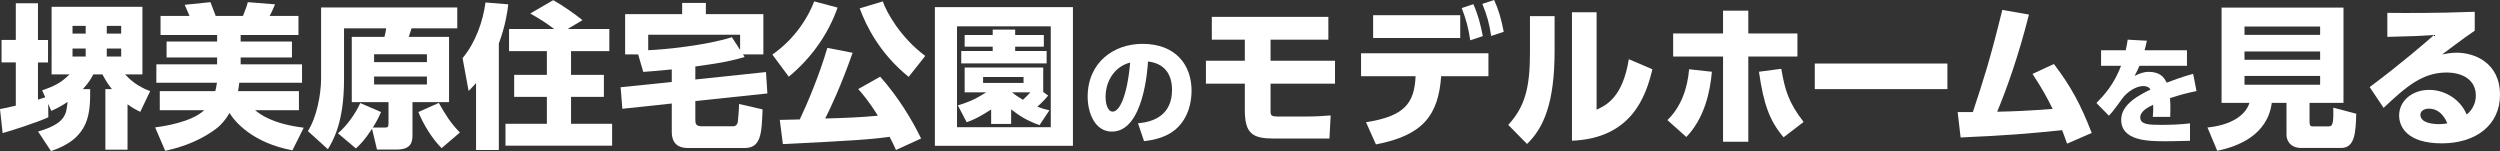
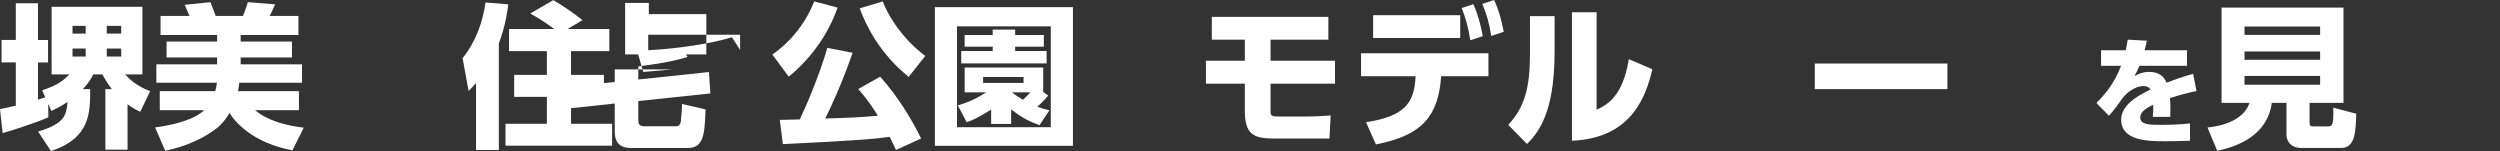
<svg xmlns="http://www.w3.org/2000/svg" id="_レイヤー_2" width="645.31" height="38.99" viewBox="0 0 645.31 38.99">
  <rect x="0" y="0" width="645.31" height="38.99" fill="#333333" stroke="none" />
  <g id="_レイヤー_1-2">
    <path d="M9.84,33.95c7.04-2.08,7.28-4.36,7.6-7.64-1.84,1.24-3.08,1.8-4.2,2.32l-.8-1.84.04,3.48c-2.36,1.12-9.88,3.6-11.8,4.08l-.68-6.2c1.04-.2,1.96-.36,4.08-.88v-11.16H.4v-5.8h3.68V.84h5.72v9.48h2.6v5.8h-2.6v9.6c.56-.16,1.08-.32,1.88-.6l-.8-1.8c3.44-1.2,4.84-1.96,7.08-4.12h-4.64V1.76h23.44v17.44h-4.48c1.2,1.28,3.08,3.08,6.48,4.32l-2.56,5.36c-.88-.44-1.92-.96-3.28-1.96v11.72h-5.72v-15.64h1.68c-1.16-1.44-1.88-2.76-2.44-3.8h-2.36c-.48.92-1.04,2-2.68,3.8h1.88c0,6.16,0,12.64-10.12,16l-3.32-5.04ZM18.72,6.68v2h3.4v-2h-3.4ZM18.72,12.52v2.08h3.4v-2.08h-3.4ZM27.56,6.68v2h3.72v-2h-3.72ZM27.56,12.52v2.08h3.72v-2.08h-3.72Z" fill="#fff" />
    <path d="M55.56,23.52c.12-.4.28-1,.44-2.16h-15.64v-4.76h15.68v-1.76h-13.04v-4.12h13.04v-1.68h-14.6v-4.92h7.48c-.2-.48-.8-1.92-1.24-2.88l6.64-.68c.12.32,1.2,3.08,1.36,3.56h7.04c.92-2.28,1.08-2.88,1.24-3.56l7.04.56c-.76,1.8-.96,2.2-1.4,3h7.44v4.92h-14.92v1.68h13.24v4.12h-13.24v1.76h15.84v4.76h-16.2c-.12,1.04-.2,1.6-.32,2.16h15.72v4.92h-11.32c1.28,1.04,4.4,3.52,12.56,4.52l-2.92,5.84c-10.28-1.92-14.84-7.36-16.24-9.64-.92,1.6-2.04,3-3.48,4.08-5.16,3.88-10.76,5.16-13.12,5.68l-2.6-6.04c2.2-.28,9.36-1.32,12.68-4.44h-11.48v-4.92h14.32Z" fill="#fff" />
-     <path d="M98.36,28.92c-.44,1-.88,2-2.12,4h3.2c.72,0,.84-.24.84-1.16v-5.4h-9.48V9.52h8.44c.2-.68.36-1.64.44-2.2h-10.88v13.28c0,11.04-2.84,15.68-4.16,17.92l-5.16-4.68c2.28-3.64,3.4-9.4,3.4-13.64V1.92h35.15v5.4h-11.8c-.16.52-.6,1.88-.72,2.2h10.4v16.84h-9.44v8.36c0,1.6-.08,3.88-4.04,3.88h-5.12l-1.28-5.36c-1.92,2.96-3.12,4.12-4.16,5.08l-4.64-3.92c2.32-1.92,4.56-5.12,5.76-7.8l5.36,2.32ZM96.56,14v2.04h13.64v-2.04h-13.64ZM96.56,19.76v2.04h13.64v-2.04h-13.64ZM113.27,26.56c1.76,3.12,3.04,5.2,5.44,7.64l-4.72,4.04c-2.56-2.56-4.76-6.28-6-9.32l5.28-2.36Z" fill="#fff" />
    <path d="M122.88,21.44c-.96,1.08-1.32,1.44-1.92,2.04l-1.56-8.48c3.4-4.08,5.28-9.56,5.92-14.36l5.88.48c-.2,1.68-.68,5.36-2.44,10.12v27.48h-5.88v-17.28ZM143.04,7.48c-2.08-1.56-3.56-2.52-6.16-4L142.8.04c2.52,1.4,5.6,3.6,7.56,5.16l-3.84,2.28h10.76v5.72h-9.88v6.12h8.48v5.68h-8.48v6.96h10.6v5.64h-27.52v-5.64h10.68v-6.96h-8.44v-5.68h8.44v-6.12h-9.76v-5.72h11.64Z" fill="#fff" />
-     <path d="M173.4,17.92c-4.44.44-5.92.52-7.36.64l-1.32-4.52h-3.36V3.64h14.72V.76h6.12v2.88h14.84v10.4h-5.24l.4.68c-4.56,1.32-7.64,1.72-12.72,2.44v3.36l18.24-1.92.36,5.52-18.6,1.96v4.84c0,.96.12,1.68,1.68,1.68h8.16c.4,0,.96-.28,1.12-1.12.08-.32.32-3.2.32-4.64l6.08,1.4c-.24,6.16-.36,9.96-4.6,9.96h-14.68c-3.2,0-4.16-1.88-4.16-4.12v-7.36l-12.76,1.36-.44-5.56,13.2-1.36v-3.24ZM191.04,12.88v-3.92h-23.72v4c4.08-.16,15.04-1.24,21.6-3.36l2.12,3.28Z" fill="#fff" />
+     <path d="M173.4,17.92c-4.44.44-5.92.52-7.36.64l-1.32-4.52h-3.36V3.64V.76h6.12v2.88h14.84v10.4h-5.24l.4.68c-4.56,1.32-7.64,1.72-12.72,2.44v3.36l18.24-1.92.36,5.52-18.6,1.96v4.84c0,.96.12,1.68,1.68,1.68h8.16c.4,0,.96-.28,1.12-1.12.08-.32.32-3.2.32-4.64l6.08,1.4c-.24,6.16-.36,9.96-4.6,9.96h-14.68c-3.2,0-4.16-1.88-4.16-4.12v-7.36l-12.76,1.36-.44-5.56,13.2-1.36v-3.24ZM191.04,12.88v-3.92h-23.72v4c4.08-.16,15.04-1.24,21.6-3.36l2.12,3.28Z" fill="#fff" />
    <path d="M216.2,1.96c-2.44,6.92-6.76,13-12.6,17.84l-4.24-5.72c4.8-3.32,8.68-8.24,10.8-13.72l6.04,1.6ZM231.27,38.71c-.4-.88-.8-1.8-1.64-3.4-4.48.64-9.28,1-27.55,1.88l-.8-6.24c.8,0,3.96-.08,5.16-.12,1.92-4,5.08-11.52,7.12-18.48l6.52,1.28c-2.92,8.36-5.84,14.56-7.08,16.96,5.44-.16,8.96-.28,13.6-.72-2.44-3.92-4.08-5.76-5.08-6.88l5.68-3.2c4.76,5.36,8.24,11.2,10.56,15.96l-6.48,2.96ZM234.55,19.84c-7.44-6-10.96-13.12-12.64-17.68l5.96-1.8c.92,2.72,4.48,9.24,10.96,14.08l-4.28,5.4Z" fill="#fff" />
    <path d="M276.95,37.63h-35.63V1.84h35.63v35.79ZM271.23,6.8h-24.2v26.04h24.2V6.8ZM268.32,32.31c-3.56-1.32-5.12-2.4-7.32-4.08v3.76h-5.16v-3.72c-3.4,2.16-4.64,2.68-6.32,3.28l-2.28-4.36c1.8-.52,3.96-1.2,7.32-3.36h-5.56v-6.4h20.28v6.32l1.28.92c-1.16,1.44-2.48,2.56-2.8,2.88,1.32.48,1.84.64,3.12.92l-2.56,3.84ZM269.44,12.04h-7.4v1.12h8.12v3.2h-22.04v-3.2h8.12v-1.12h-7.24v-3h7.24v-1.4h5.8v1.4h7.4v3ZM264.2,19.88h-10.44v1.52h10.44v-1.52ZM261.24,23.84c.92.76,1.56,1.16,2.8,1.92.8-.72,1.12-1.08,1.92-1.92h-4.72Z" fill="#fff" />
-     <path d="M293.74,31.81c3.96-.3,8.79-2.04,8.79-8.61,0-5.22-3.18-7.02-6.21-7.32-.09,1.86-1.14,18.09-9.3,18.09-4.44,0-6.27-4.92-6.27-9,0-8.85,6.72-13.65,14.13-13.65,8.73,0,12.69,5.58,12.69,12.09,0,2.25-.48,6.9-4.2,10.05-2.13,1.8-5.13,2.67-8.07,2.97l-1.56-4.62ZM285.37,25.09c0,1.02.3,3.72,1.86,3.72,1.68,0,3.69-3.75,4.5-12.66-3.78.93-6.36,4.5-6.36,8.94Z" fill="#fff" />
    <path d="M327.96,10.24v5.44h16.64v5.92h-16.64v7.08c0,1.16.2,1.4,2.04,1.4h6.68c2.96,0,4.68-.12,6.8-.28l-.32,5.96h-14.36c-5.4,0-7.48-1.2-7.48-7.28v-6.88h-10.04v-5.92h10.04v-5.44h-8.52v-5.88h30.08v5.88h-14.92Z" fill="#fff" />
    <path d="M352.6,31.55c10-1.56,12.48-4.92,12.8-11.88h-14.08v-5.92h32.88v5.92h-12.2c-.72,10.08-4.68,15.28-16.84,17.6l-2.56-5.72ZM376.92,3.92v5.88h-22.48V3.92h22.48ZM380.31,1.08c1.28,2.92,1.84,5.2,2.44,8.24l-3.24,1.08c-.52-3.32-1.04-5.28-2.2-8.32l3-1ZM385.67,0c1.2,2.6,1.8,4.8,2.48,8.2l-3.24,1.08c-.52-3.36-1.04-5.2-2.28-8.28l3.04-1Z" fill="#fff" />
    <path d="M401.28,13.12c0,13.52-2.84,19.92-7.12,24.04l-4.84-4.92c4.28-4.68,5.6-9.56,5.6-18.56V4.16h6.36v8.96ZM412.12,28.32c2.56-1.2,6.72-3.2,8.32-13.04l6.08,2.6c-1.68,7.08-5.44,17.84-20.76,18.44V3.16h6.36v25.16Z" fill="#fff" />
-     <path d="M430.4,31c3.52-3.4,5.2-8.2,5.6-13.12l5.88.64c-.44,5.16-1.92,12-6.6,16.84l-4.88-4.36ZM451.28,36.59h-6.52V14.6h-12.88v-5.96h12.88V2.76h6.52v5.88h12.68v5.96h-12.68v22ZM459.79,17.76c.96,5.56,1.88,8.68,5.76,13.72l-5.16,3.96c-3.64-4.28-5.16-8.56-6.36-16.92l5.76-.76Z" fill="#fff" />
    <path d="M502.67,16.4v6.6h-34.23v-6.6h34.23Z" fill="#fff" />
-     <path d="M505.32,28.92h3.92c2.72-8.24,4.36-13.16,7.6-26.36l6.88,1.2c-2.72,10.8-5.76,19.2-8.2,25.08,5.28-.12,7.52-.24,14.32-.72-1.6-3.24-2.68-5.2-5.2-9.04l5.52-2.56c4.36,5.72,6.96,10.52,9.76,17.8l-6.36,2.76c-.6-1.72-.84-2.32-1.28-3.48-8.64.88-14.12,1.36-26.2,1.88l-.76-6.56Z" fill="#fff" />
    <path d="M564.51,12.97v4.02h-12.27c-.36.9-.63,1.41-1.26,2.61,1.26-.6,2.22-1.05,3.69-1.05,2.82,0,3.93,1.35,4.59,2.79.96-.36,4.08-1.56,6.84-2.28l.87,4.44c-2.28.48-3.87.87-6.84,1.83.06.66.15,2.1.06,4.83h-4.5c.15-1.68.12-2.76.09-3.12-1.35.66-3.33,1.65-3.33,3.27,0,1.83,2.19,1.92,5.31,1.92,2.31,0,5.22-.09,7.53-.39v4.5c-4.47.12-5.4.12-6.45.12-4.5,0-11.31-.15-11.31-5.55,0-4.02,4.65-6.36,7.56-7.8-.39-.69-1.14-.9-1.89-.9-1.74,0-4.11,1.44-5.4,3.24-2.34,3.3-3.03,3.99-3.45,4.41l-3.21-3.27c2.01-2.04,4.53-4.8,6.36-9.6h-5.16v-4.02h6.36c.24-1.11.36-1.68.51-2.73l4.95.27c-.3,1.38-.39,1.77-.6,2.46h10.95Z" fill="#fff" />
    <path d="M596.16,31.51c0,1.08.36,1.12,1,1.12h3.68c1.24,0,1.52-.28,1.44-4.84l5.92,1.56c-.12,4.92-.36,8.84-3.92,8.84h-10.24c-3.16,0-3.84-2.28-3.84-3.32v-8.32h-3.8c-1.08,8.36-8.84,11.32-14.08,12.36l-2.52-6c5.36-.52,9.72-2.72,10.84-6.36h-7.2V1.96h31.47v24.6h-8.76v4.96ZM598.88,6.84h-19.52v2.16h19.52v-2.16ZM598.88,13.28h-19.52v2.16h19.52v-2.16ZM598.88,19.6h-19.52v2.28h19.52v-2.28Z" fill="#fff" />
-     <path d="M638.79,7.92c-1.08.72-2.88,1.96-8.4,6.12,1.08-.2,2.36-.44,3.72-.44,4.6,0,11.2,2.56,11.2,10.88,0,7.72-6.12,12.52-15.04,12.52s-11-4.28-11-7.2c0-3.68,3.28-6.6,7.76-6.6,4.16,0,8.08,2.52,9.68,6.36,2.36-1.88,2.36-4.44,2.36-4.92,0-3.92-3.28-5.92-7.56-5.92-6.16,0-10.36,3.56-16.24,9.12l-3.6-5.36c7.96-5.92,14.48-11.56,16.6-13.44-3.68.24-5.36.32-12.04.48V3.32c4.4.04,12.08.12,22.56-.28v4.88ZM626.92,28.04c-1,0-2.16.52-2.16,1.56,0,2.28,3.6,2.44,4.8,2.44,1.08,0,1.68-.12,2.16-.2-1-2.36-2.56-3.8-4.8-3.8Z" fill="#fff" />
  </g>
</svg>